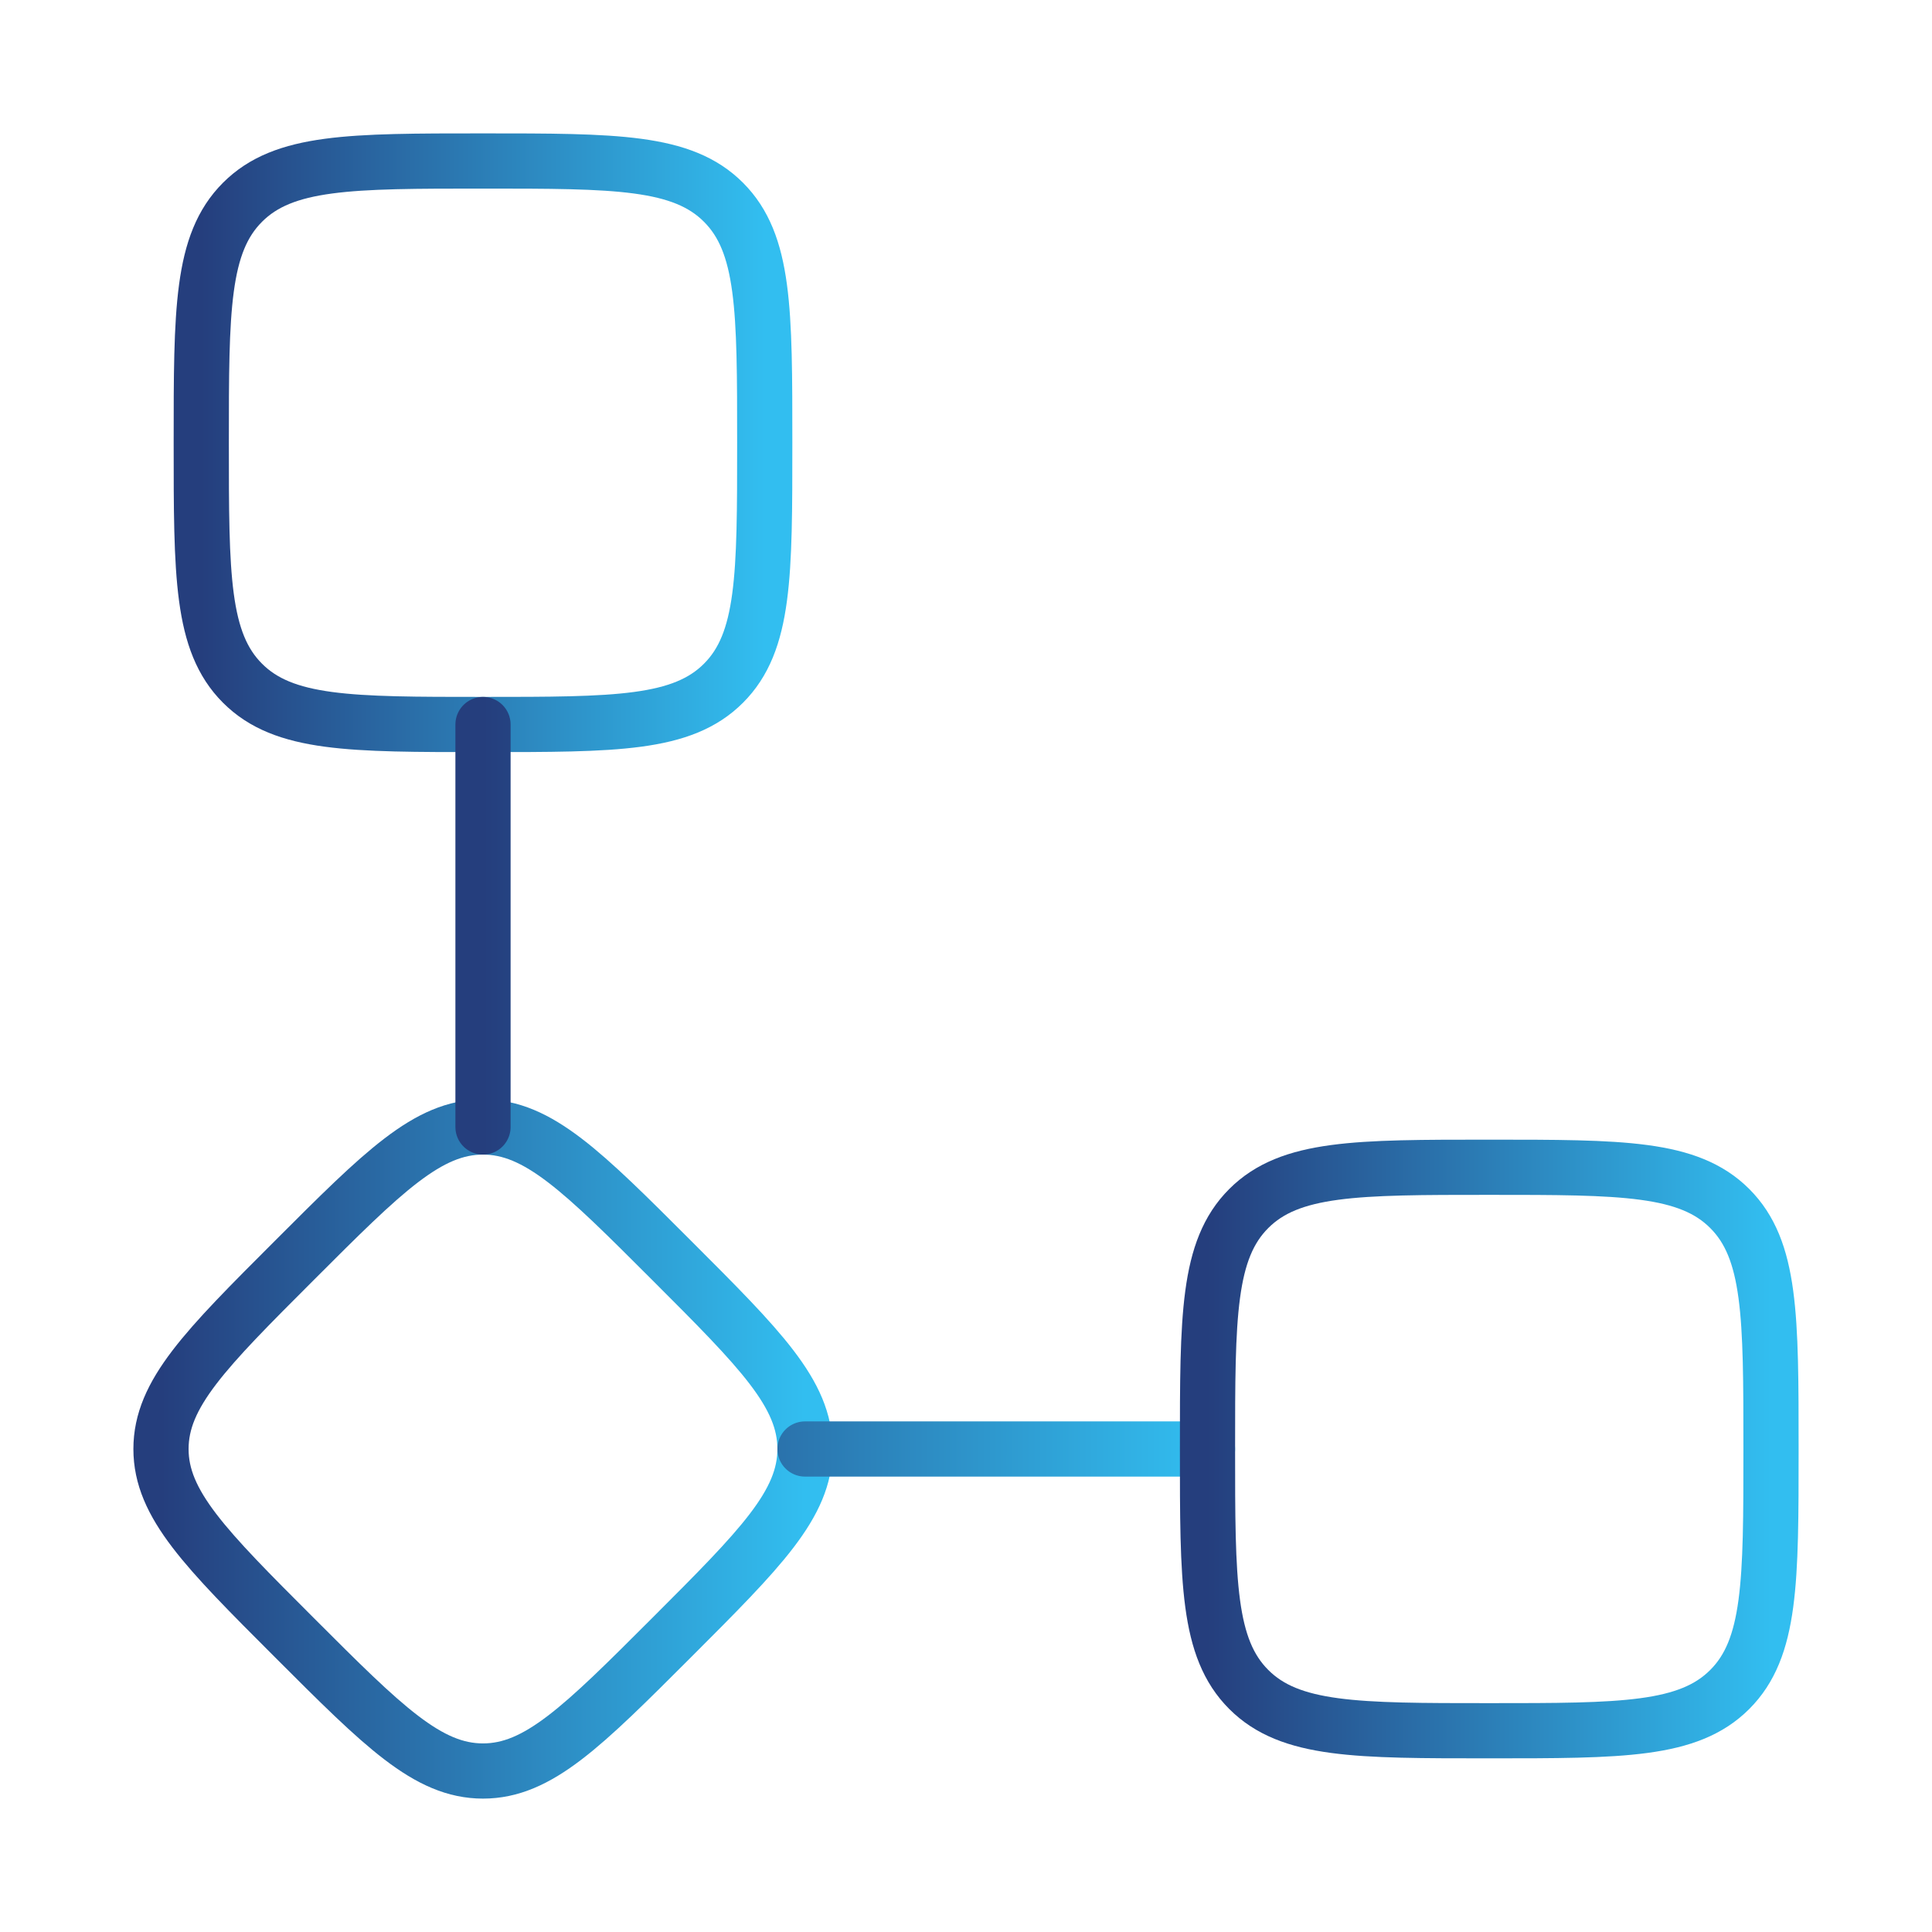
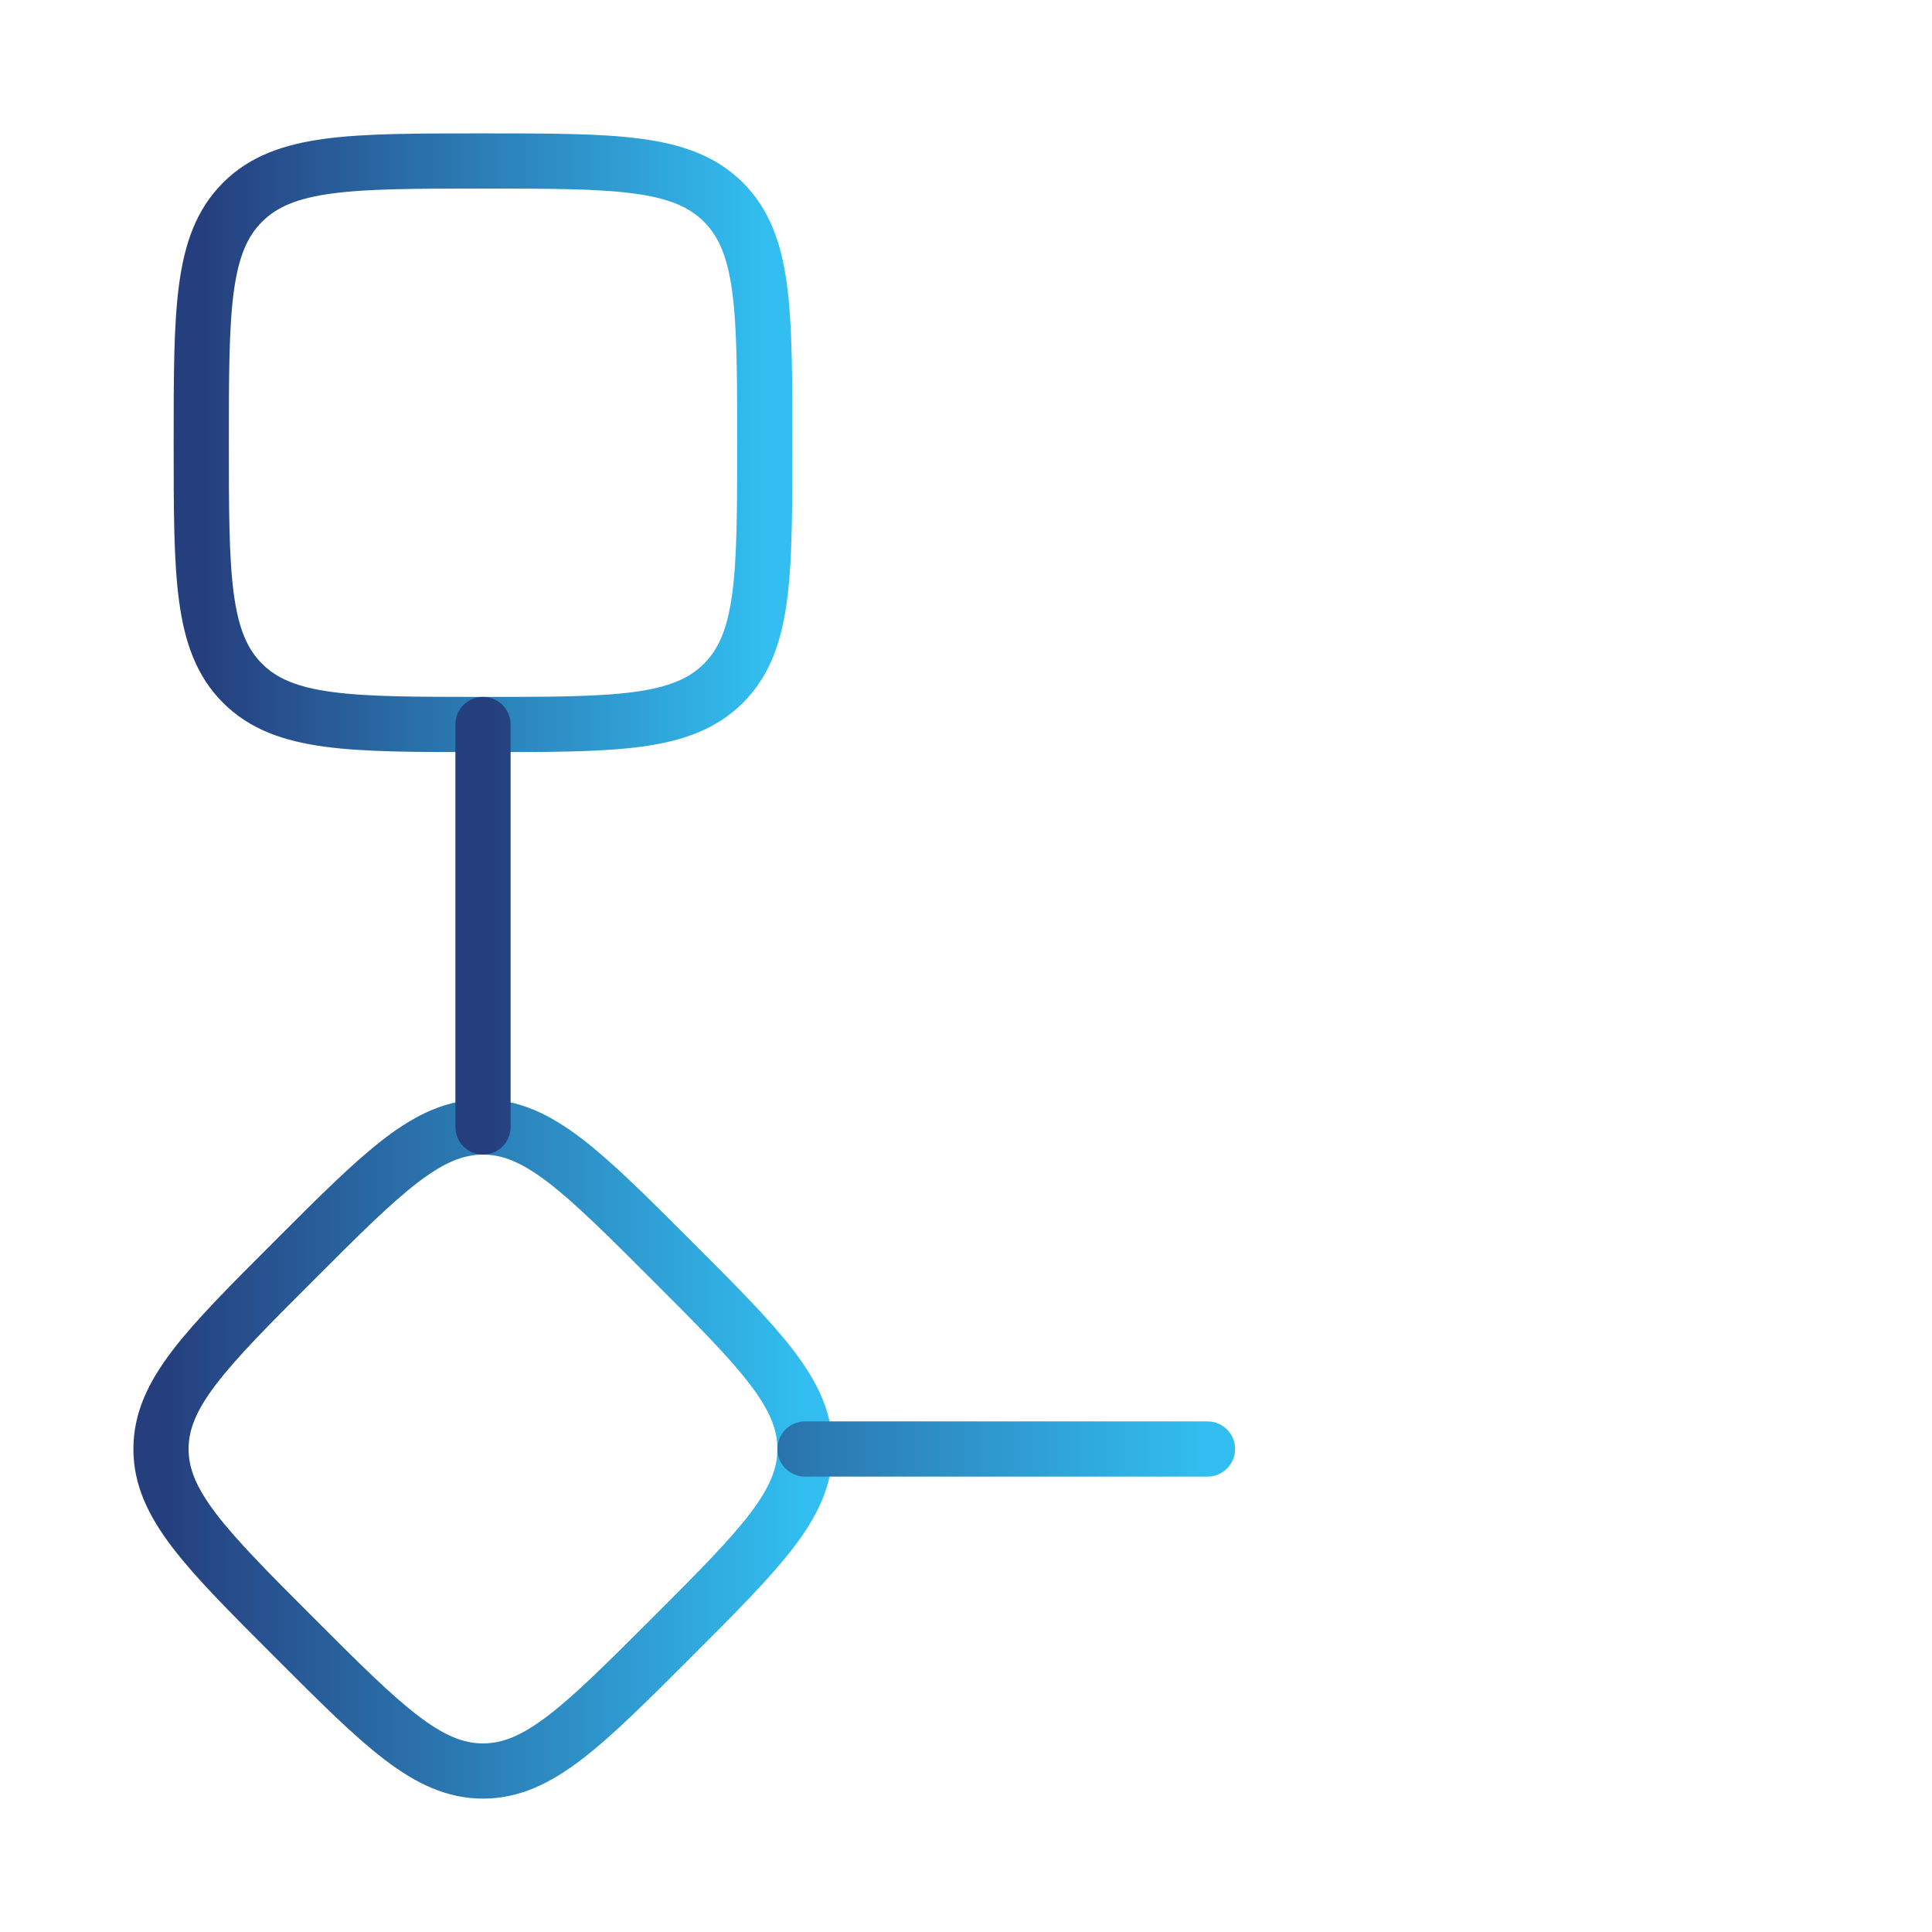
<svg xmlns="http://www.w3.org/2000/svg" width="70" height="70" viewBox="0 0 70 70" fill="none">
  <path d="M7.292 16.042C7.292 11.229 7.292 8.823 8.787 7.328C10.282 5.833 12.688 5.833 17.5 5.833C22.312 5.833 24.718 5.833 26.213 7.328C27.708 8.823 27.708 11.229 27.708 16.042C27.708 20.854 27.708 23.26 26.213 24.755C24.718 26.25 22.312 26.25 17.5 26.25C12.688 26.25 10.282 26.25 8.787 24.755C7.292 23.26 7.292 20.854 7.292 16.042Z" stroke="url(#paint0_linear_276_93)" stroke-width="2" />
  <path d="M10.666 45.666C13.887 42.444 15.498 40.833 17.5 40.833C19.502 40.833 21.112 42.444 24.334 45.666C27.556 48.887 29.167 50.498 29.167 52.5C29.167 54.502 27.556 56.112 24.334 59.334C21.112 62.556 19.502 64.167 17.5 64.167C15.498 64.167 13.887 62.556 10.666 59.334C7.444 56.112 5.833 54.502 5.833 52.5C5.833 50.498 7.444 48.887 10.666 45.666Z" stroke="url(#paint1_linear_276_93)" stroke-width="2" />
  <path d="M17.5 26.25V40.833M29.167 52.5H43.75" stroke="url(#paint2_linear_276_93)" stroke-width="2" stroke-linecap="round" stroke-linejoin="round" />
-   <path d="M43.75 52.5C43.75 47.688 43.75 45.282 45.245 43.787C46.74 42.292 49.146 42.292 53.958 42.292C58.77 42.292 61.177 42.292 62.672 43.787C64.167 45.282 64.167 47.688 64.167 52.5C64.167 57.312 64.167 59.718 62.672 61.213C61.177 62.708 58.77 62.708 53.958 62.708C49.146 62.708 46.74 62.708 45.245 61.213C43.75 59.718 43.75 57.312 43.75 52.5Z" stroke="url(#paint3_linear_276_93)" stroke-width="2" />
  <defs>
    <linearGradient id="paint0_linear_276_93" x1="7.292" y1="16.042" x2="27.708" y2="16.042" gradientUnits="userSpaceOnUse">
      <stop stop-color="#253E7D" />
      <stop offset="1" stop-color="#32BEF0" />
    </linearGradient>
    <linearGradient id="paint1_linear_276_93" x1="5.833" y1="52.5" x2="29.167" y2="52.5" gradientUnits="userSpaceOnUse">
      <stop stop-color="#253E7D" />
      <stop offset="1" stop-color="#32BEF0" />
    </linearGradient>
    <linearGradient id="paint2_linear_276_93" x1="17.5" y1="39.375" x2="43.75" y2="39.375" gradientUnits="userSpaceOnUse">
      <stop stop-color="#253E7D" />
      <stop offset="1" stop-color="#32BEF0" />
    </linearGradient>
    <linearGradient id="paint3_linear_276_93" x1="43.75" y1="52.5" x2="64.167" y2="52.5" gradientUnits="userSpaceOnUse">
      <stop stop-color="#253E7D" />
      <stop offset="1" stop-color="#32BEF0" />
    </linearGradient>
  </defs>
</svg>